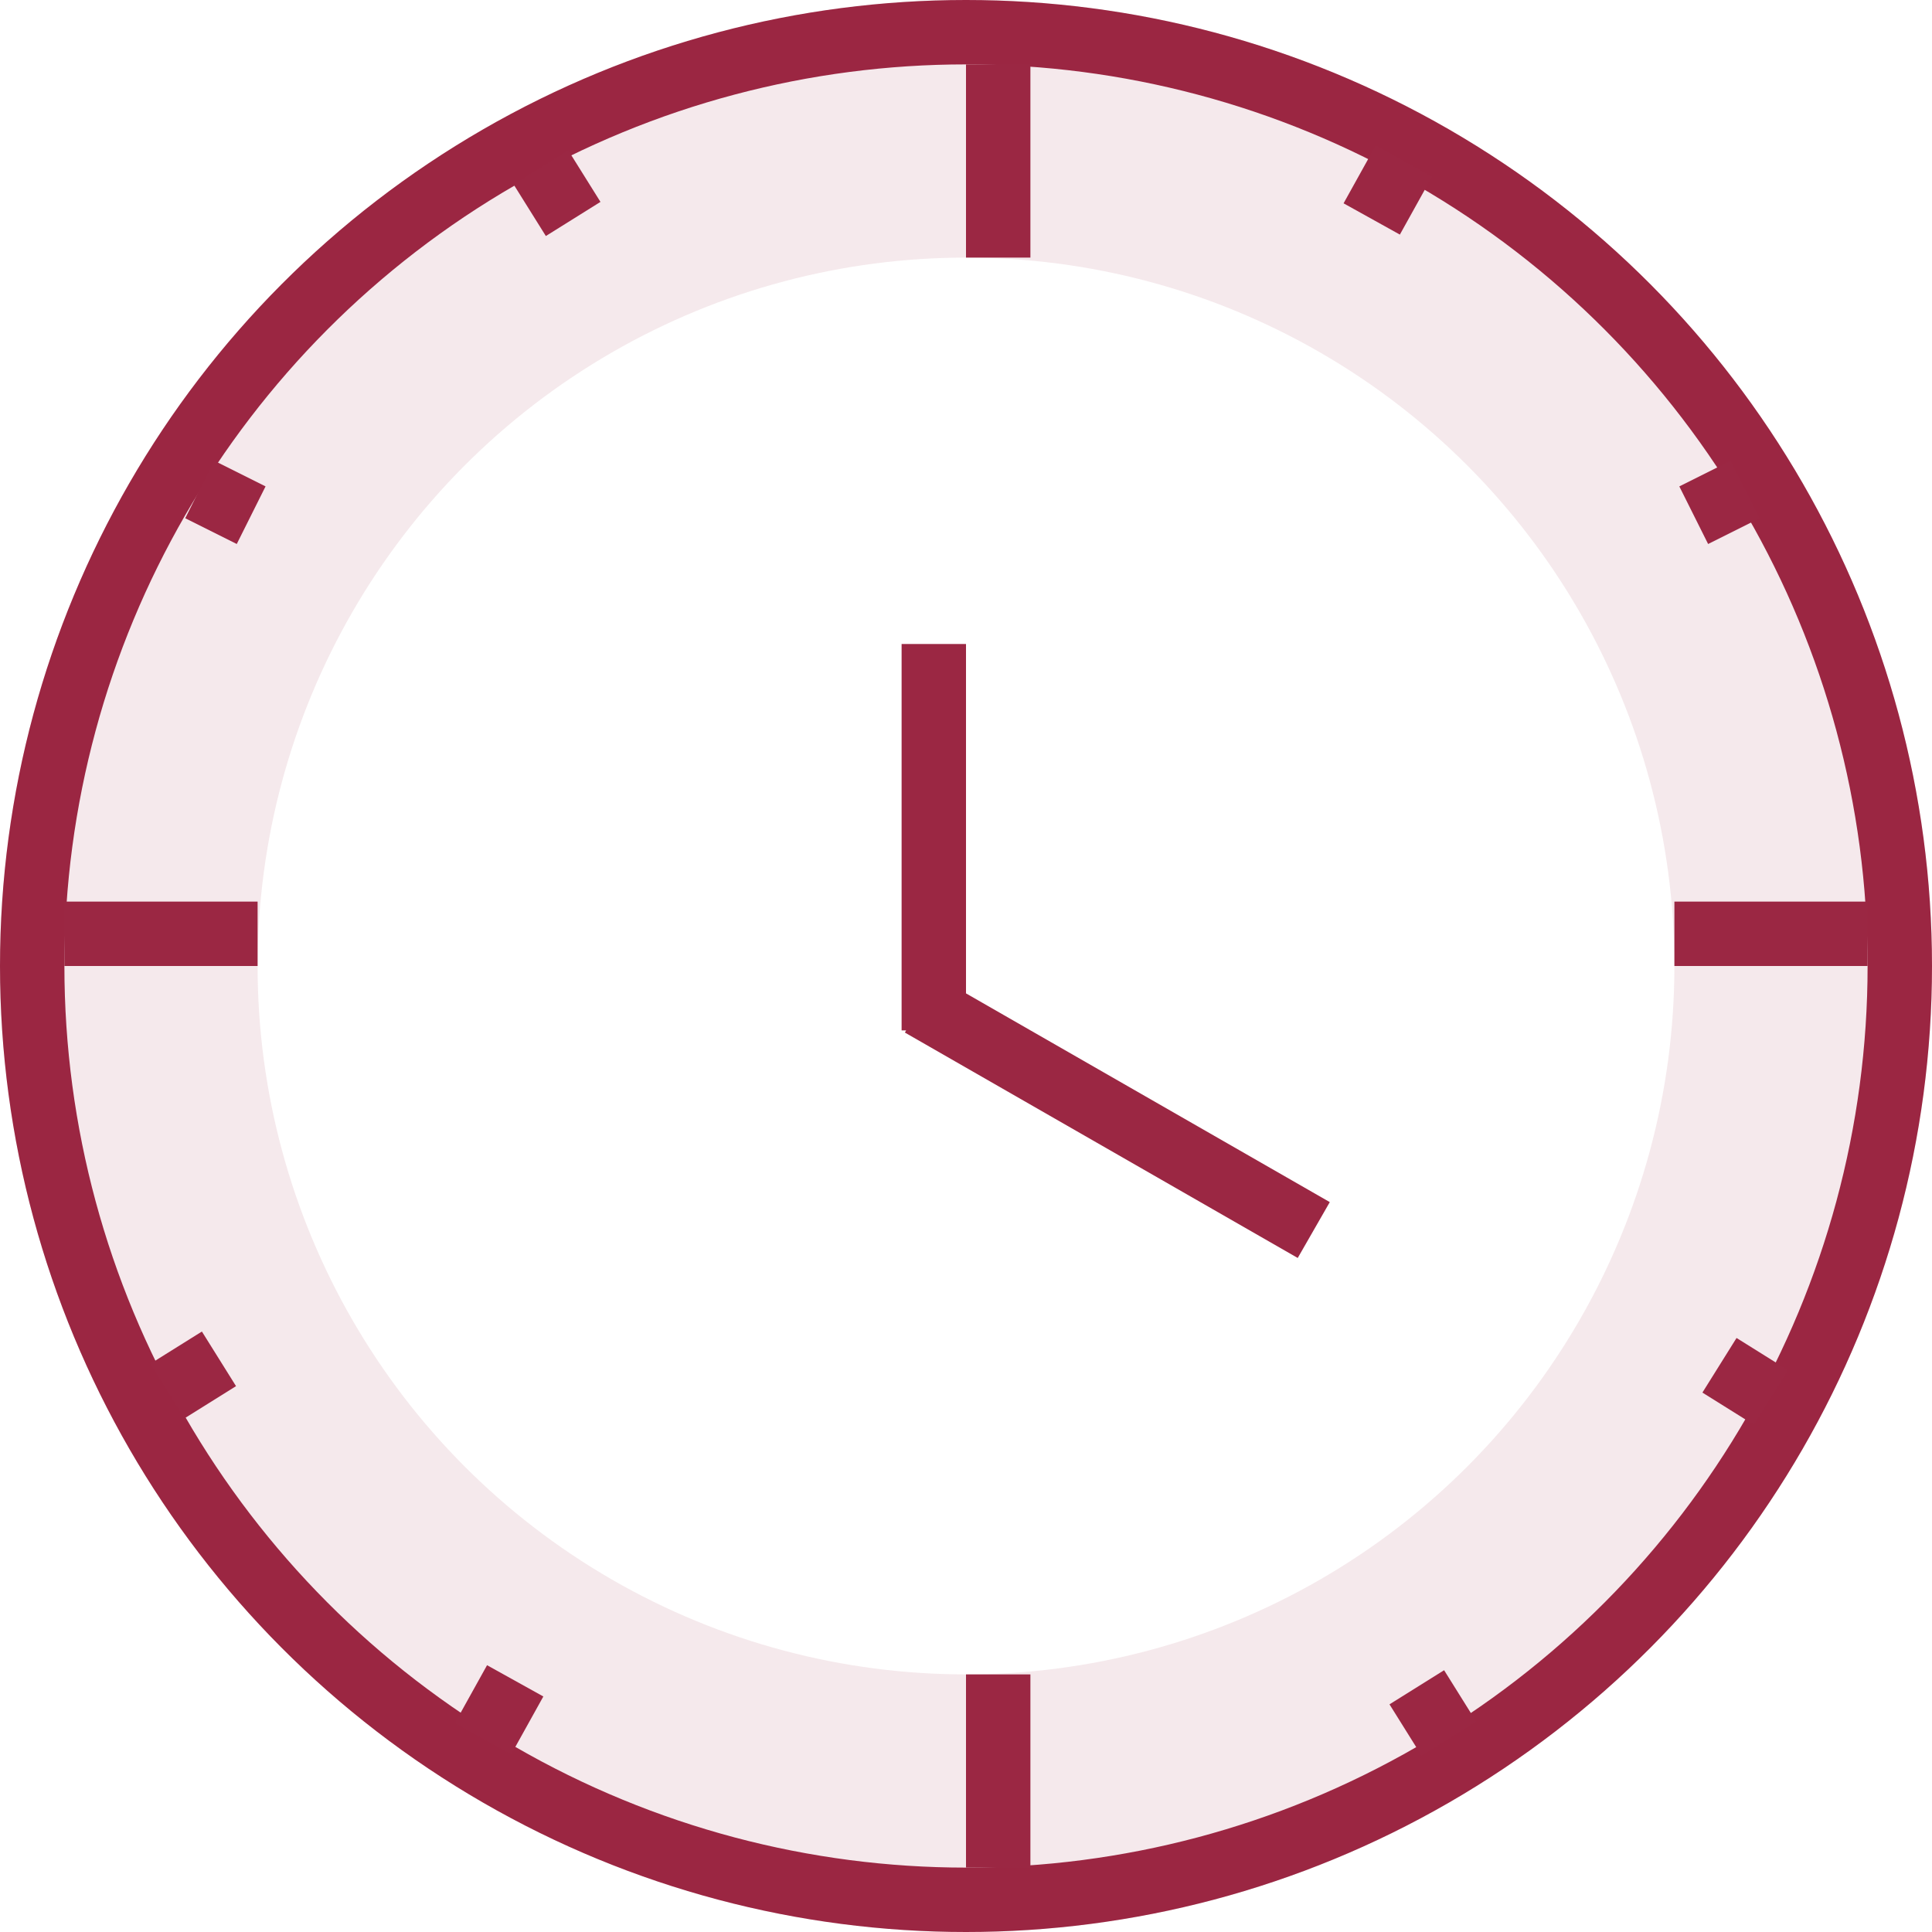
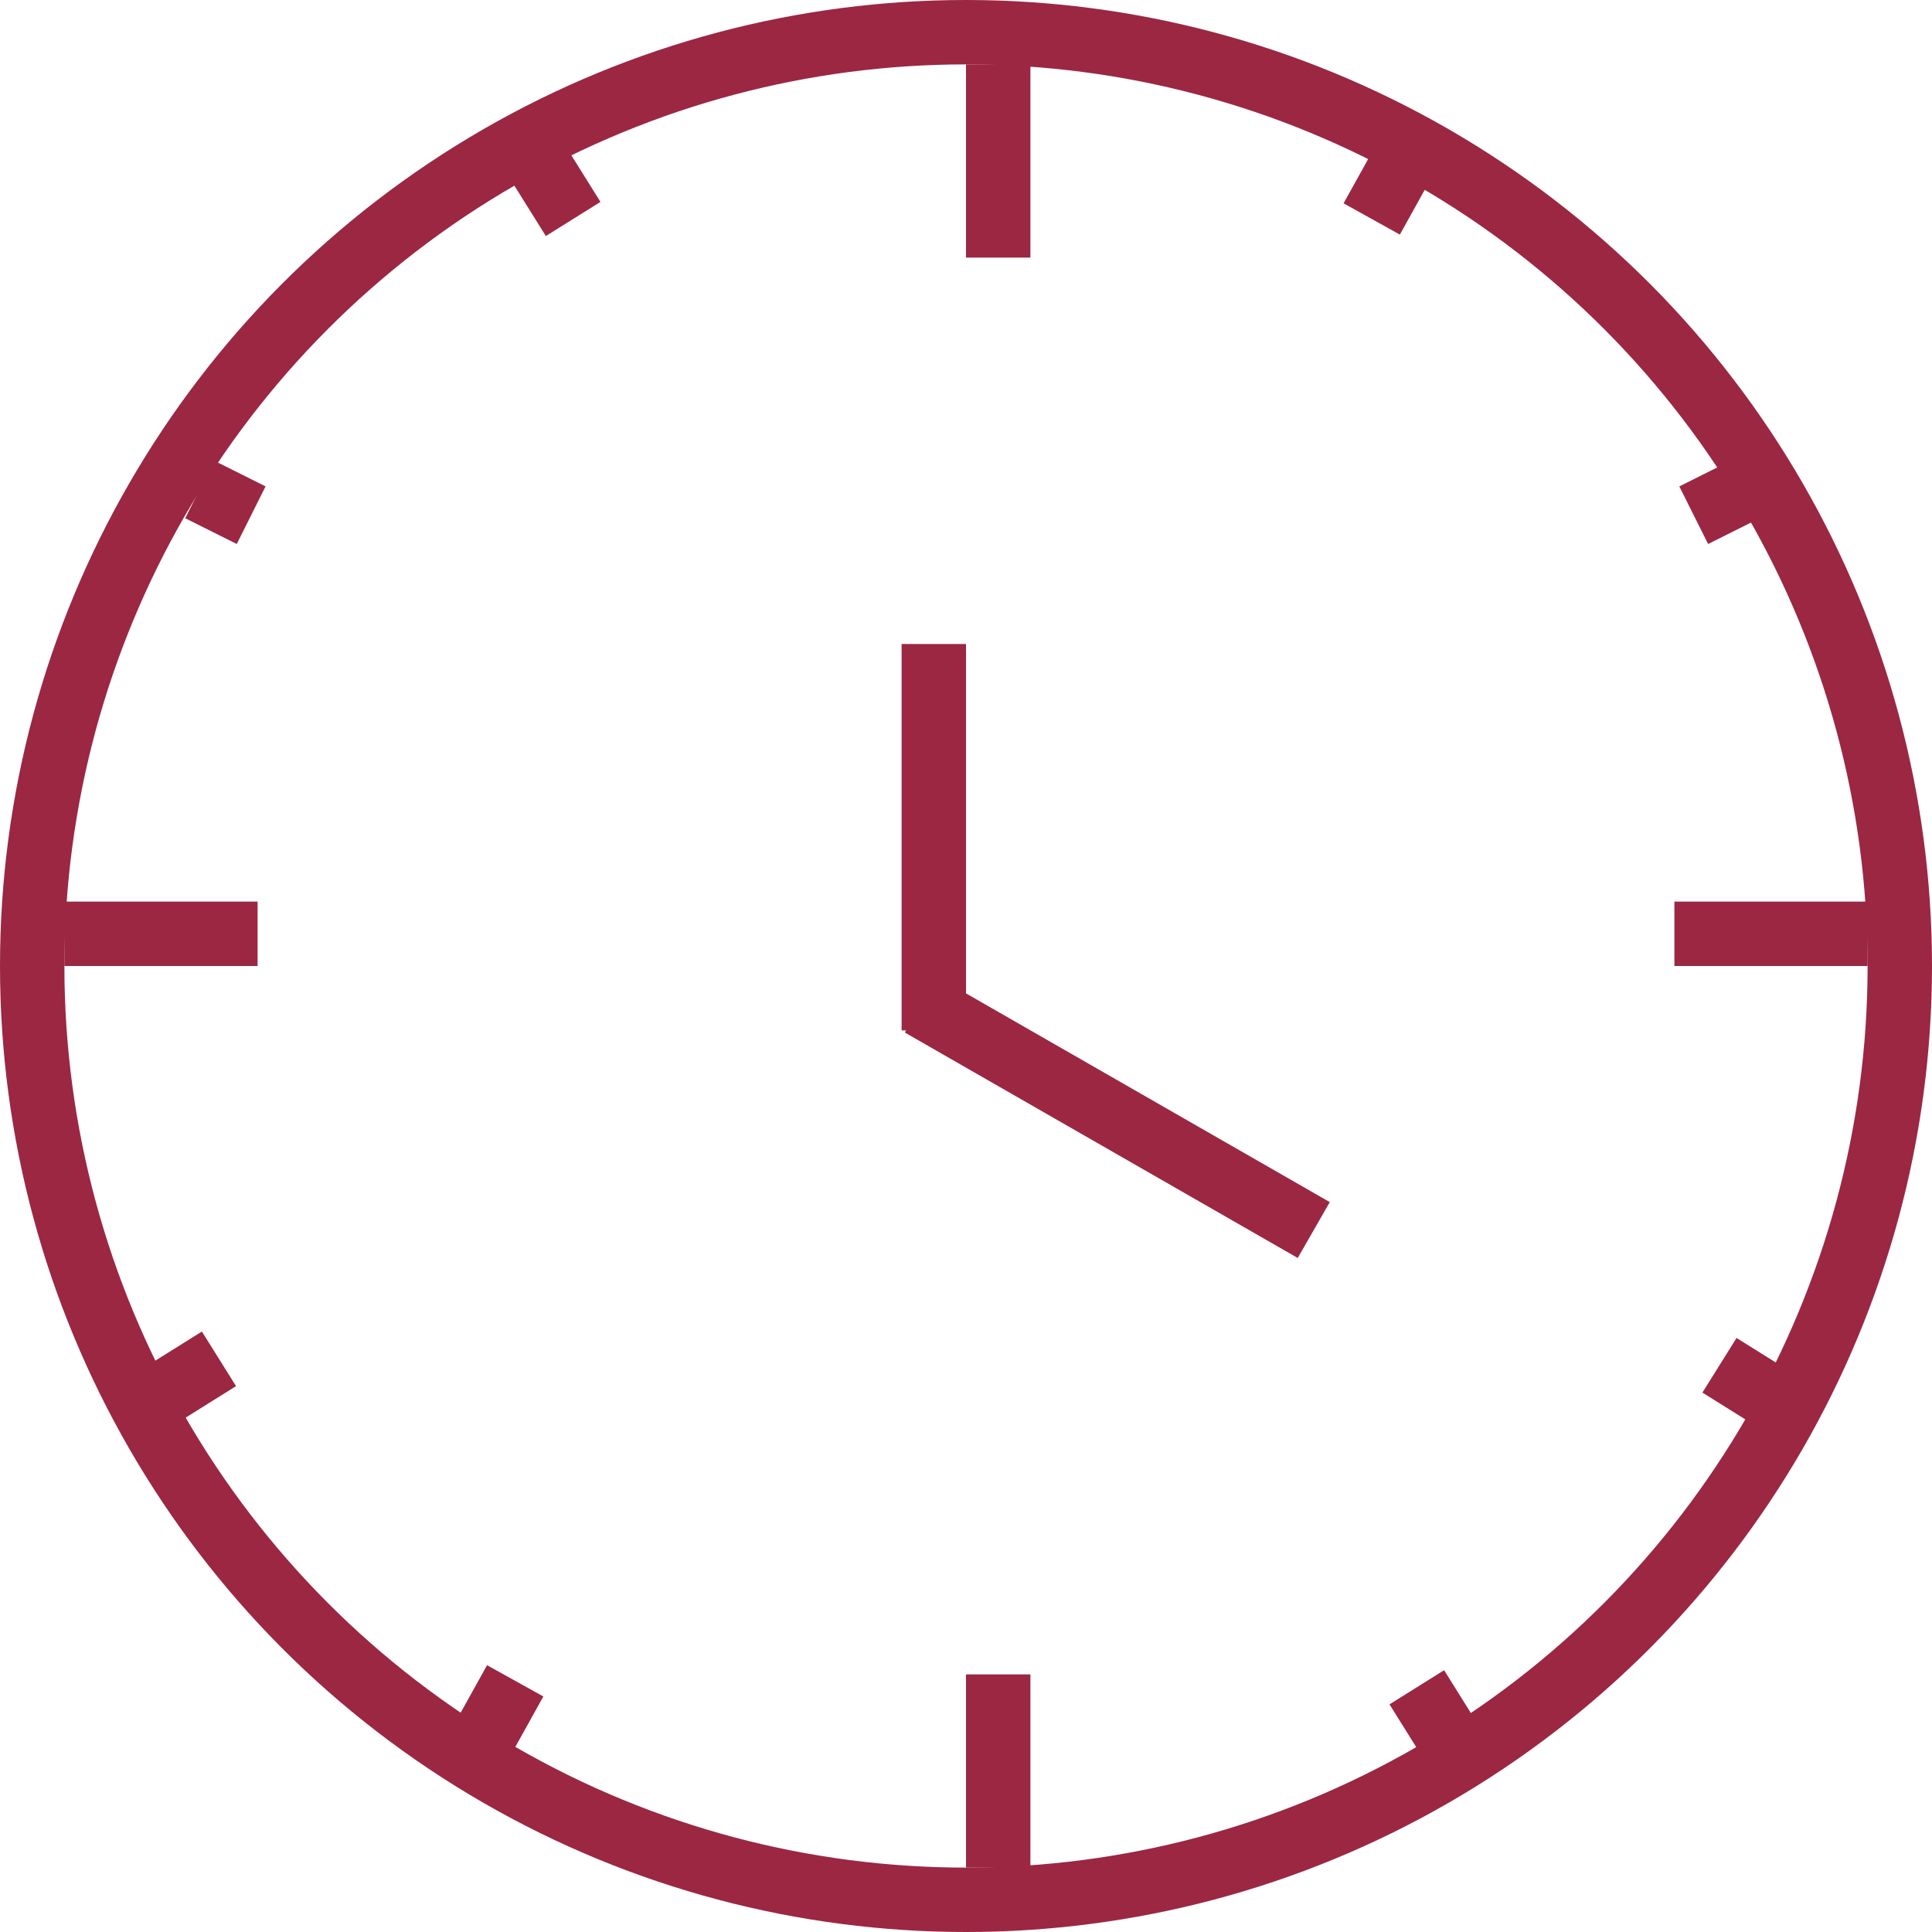
<svg xmlns="http://www.w3.org/2000/svg" id="Слой_1" data-name="Слой 1" viewBox="0 0 30 30">
  <defs>
    <style>.cls-1{fill:none;stroke:#9b2743}</style>
  </defs>
  <circle class="cls-1" cx="15" cy="15" r="14.5" />
-   <circle cx="15" cy="15" r="13" stroke-opacity=".1" stroke-width="4" fill="none" stroke="#9b2743" />
  <path class="cls-1" d="M15.5 1v3m-1 6v6m-.2-.4l6.1 3.5M15.5 26v3M1 14.5h3m22 0h3M3.1 7.6l.8.4m17.9-5.5l-.5.9m5.4 17.8l.8.5M7.5 27l.5-.9m.4-23.5l.5.8m18.2 4.2l-.8.4M22 26.2l.5.8M2.6 21.6l.8-.5" />
</svg>